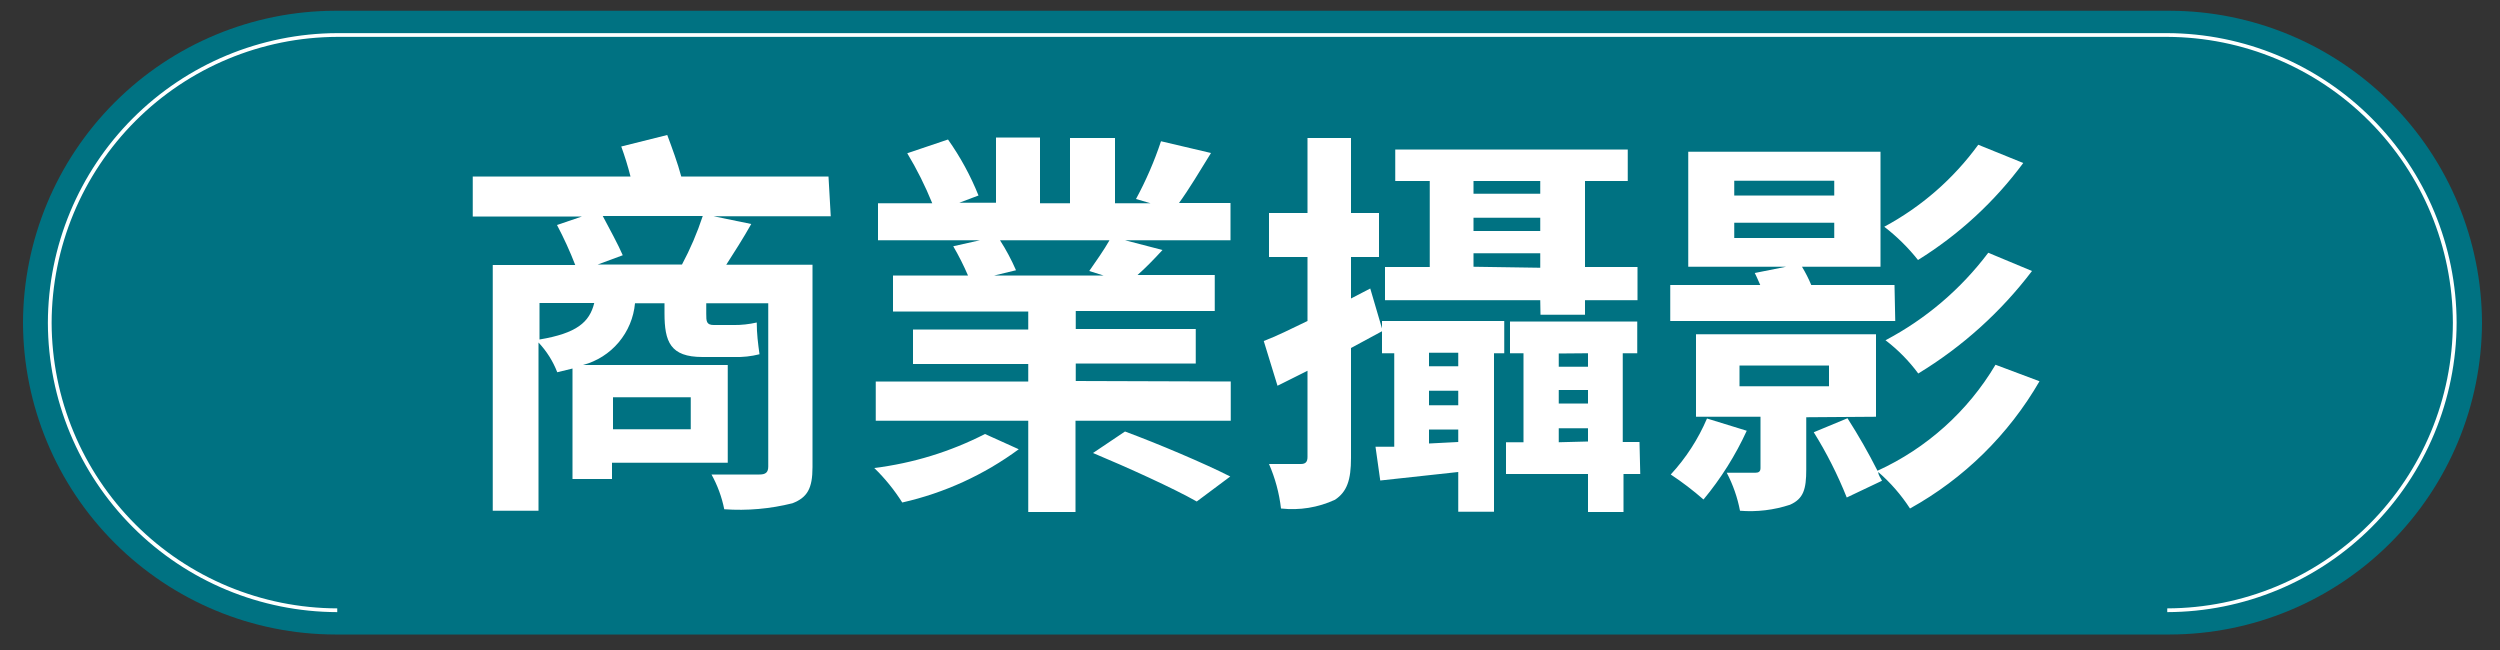
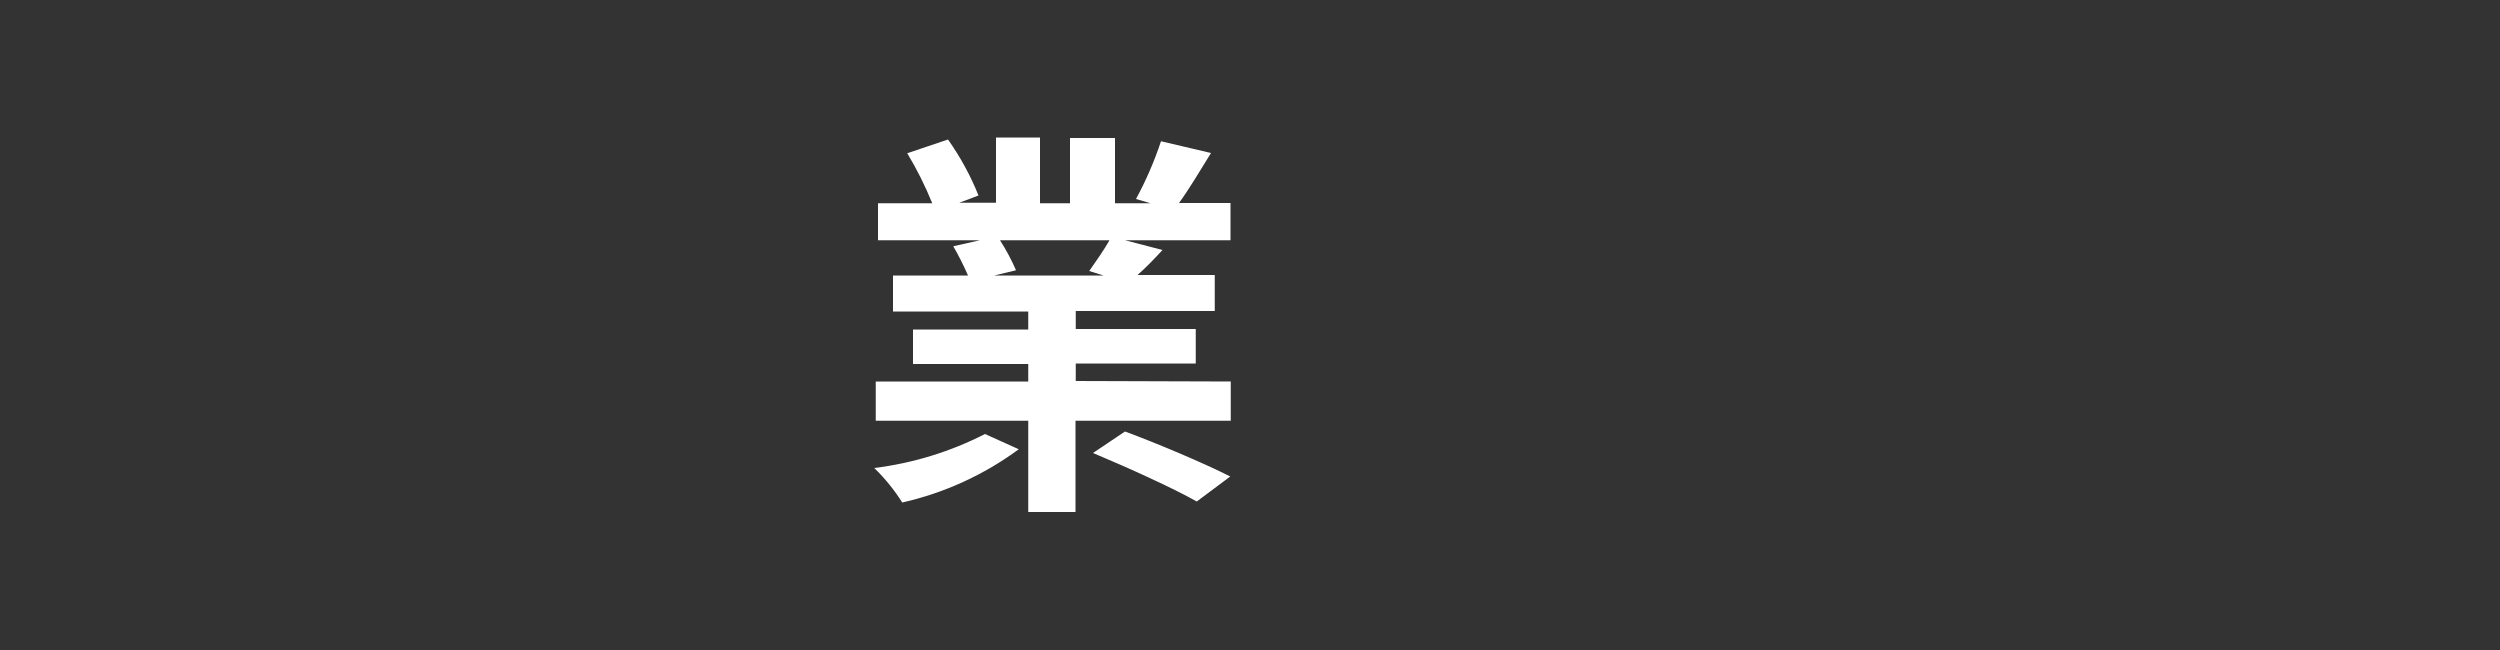
<svg xmlns="http://www.w3.org/2000/svg" width="100" height="26" viewBox="0 0 100 26" fill="none">
  <rect x="0" y="0" width="100" height="26" fill="#333333" stroke="none" />
-   <path d="M13.4 25.38C10.094 25.372 6.926 24.056 4.588 21.719C2.249 19.383 0.931 16.215 0.92 12.91C0.931 9.603 2.249 6.435 4.587 4.097C6.925 1.759 10.093 0.44 13.4 0.43H86.8C90.107 0.44 93.275 1.759 95.613 4.097C97.951 6.435 99.269 9.603 99.28 12.91C99.269 16.215 97.951 19.383 95.612 21.719C93.274 24.056 90.106 25.372 86.8 25.38" fill="#007282" />
-   <path d="M13.49 24.41C10.442 24.402 7.522 23.188 5.367 21.033C3.212 18.878 1.998 15.958 1.99 12.91V12.91C1.998 9.862 3.212 6.94 5.366 4.784C7.521 2.627 10.441 1.411 13.49 1.4H86.69C89.739 1.411 92.659 2.627 94.814 4.784C96.968 6.94 98.182 9.862 98.19 12.91V12.91C98.182 15.958 96.968 18.878 94.813 21.033C92.658 23.188 89.738 24.402 86.69 24.41" stroke="white" stroke-width="0.15" stroke-miterlimit="10" />
-   <path d="M33.23 8.65H28.54L30.05 8.96C29.73 9.53 29.37 10.09 29.05 10.59H32.5V18.69C32.5 19.54 32.29 19.9 31.7 20.13C30.808 20.354 29.887 20.435 28.97 20.37C28.873 19.883 28.701 19.414 28.46 18.98C29.23 18.98 30.14 18.98 30.38 18.98C30.62 18.98 30.73 18.9 30.73 18.66V12.13H28.25V12.55C28.25 12.85 28.25 13.001 28.56 13.001H29.34C29.653 13.004 29.965 12.97 30.27 12.9C30.27 13.34 30.32 13.74 30.38 14.17C30.053 14.253 29.717 14.29 29.38 14.28H28.1C26.81 14.28 26.58 13.67 26.58 12.53V12.13H25.4C25.348 12.706 25.12 13.251 24.748 13.693C24.377 14.134 23.878 14.451 23.32 14.6H29.11V18.51H24.48V19.16H22.9V14.741L22.29 14.89C22.12 14.449 21.865 14.045 21.54 13.7V20.43H19.71V10.6H23.01C22.798 10.053 22.554 9.519 22.28 9L23.28 8.66H18.91V7.06H25.22C25.117 6.654 24.994 6.254 24.85 5.86L26.69 5.4C26.88 5.91 27.11 6.53 27.25 7.06H33.14L33.23 8.65ZM21.58 13.58C23.07 13.33 23.58 12.89 23.77 12.12H21.58V13.58ZM27.28 10.58C27.612 9.959 27.889 9.31 28.11 8.64H24.11C24.39 9.17 24.73 9.79 24.91 10.21L23.91 10.58H27.28ZM24.52 15.89V17.17H27.63V15.89H24.52Z" fill="white" />
  <path d="M40.75 17.97C39.36 18.994 37.774 19.719 36.09 20.1C35.772 19.597 35.397 19.134 34.97 18.72C36.515 18.529 38.014 18.069 39.4 17.36L40.75 17.97ZM49.23 15.26V16.83H43.02V20.48H41.13V16.83H35.03V15.26H41.13V14.56H36.52V13.18H41.13V12.46H35.72V11.02H38.72C38.547 10.618 38.35 10.227 38.13 9.85L39.2 9.61H35.12V8.13H37.29C37.009 7.438 36.675 6.769 36.29 6.13L37.92 5.58C38.413 6.276 38.822 7.028 39.14 7.82L38.37 8.11H39.84V5.5H41.6V8.13H42.8V5.52H44.6V8.13H46.02L45.44 7.96C45.84 7.221 46.175 6.448 46.44 5.65L48.44 6.12C47.99 6.85 47.56 7.57 47.16 8.12H49.22V9.61H45L46.5 10C46.15 10.38 45.81 10.73 45.5 11H48.59V12.44H43.03V13.16H47.83V14.54H43.03V15.24L49.23 15.26ZM40 9.61C40.245 9.992 40.459 10.393 40.64 10.81L39.77 11.02H44.14L43.57 10.84C43.82 10.48 44.16 10 44.38 9.61H40ZM45 17.26C46.3 17.74 48.19 18.54 49.21 19.06L47.87 20.06C46.94 19.53 45.06 18.68 43.72 18.12L45 17.26Z" fill="white" />
-   <path d="M55.28 12.84H60.17V14.13H59.76V20.47H58.33V18.88L55.21 19.22L55.02 17.87H55.77V14.13H55.28V13.25L54.04 13.92V18.32C54.04 19.2 53.88 19.67 53.4 19.99C52.726 20.302 51.978 20.423 51.24 20.34C51.169 19.726 51.007 19.126 50.76 18.56C51.32 18.56 51.85 18.56 52.03 18.56C52.21 18.56 52.3 18.489 52.3 18.279V14.83L51.1 15.43L50.55 13.64C51.05 13.45 51.64 13.16 52.3 12.84V10.28H50.76V8.52H52.3V5.52H54.04V8.52H55.16V10.28H54.04V11.94L54.81 11.54L55.28 13.14V12.84ZM61.61 12.009H55.4V10.68H57.19V7.24H55.81V5.98H65.11V7.24H63.4V10.68H65.5V12.009H63.4V12.59H61.62L61.61 12.009ZM58.33 14.11H57.16V14.65H58.33V14.11ZM58.33 15.63H57.16V16.21H58.33V15.63ZM58.33 17.68V17.18H57.16V17.74L58.33 17.68ZM58.94 7.24V7.75H61.61V7.24H58.94ZM58.94 9.24H61.61V8.71H58.94V9.24ZM61.61 10.71V10.13H58.94V10.67L61.61 10.71ZM65.61 18.96H64.94V20.48H63.52V18.96H60.24V17.69H60.94V14.13H60.4V12.86H65.49V14.13H64.91V17.68H65.58L65.61 18.96ZM62.35 14.14V14.67H63.52V14.13L62.35 14.14ZM62.35 16.14H63.52V15.6H62.35V16.14ZM63.52 17.66V17.13H62.35V17.69L63.52 17.66Z" fill="white" />
-   <path d="M69.87 17.23C69.416 18.219 68.835 19.143 68.14 19.98C67.727 19.618 67.289 19.284 66.83 18.98C67.438 18.322 67.928 17.564 68.28 16.74L69.87 17.23ZM75.81 12.84H66.81V11.4H70.41C70.33 11.23 70.27 11.07 70.19 10.92L71.44 10.67H67.53V6.07H75.22V10.67H72.08C72.221 10.904 72.345 11.148 72.45 11.4H75.78L75.81 12.84ZM72.25 16.69V18.78C72.25 19.57 72.14 19.95 71.6 20.19C70.956 20.402 70.276 20.484 69.6 20.43C69.499 19.9 69.32 19.388 69.07 18.91C69.55 18.91 70.07 18.91 70.21 18.91C70.35 18.91 70.42 18.86 70.42 18.72V16.67H67.84V13.37H75.04V16.67L72.25 16.69ZM69.37 7.82H73.37V7.23H69.37V7.82ZM69.37 9.52H73.37V8.91H69.37V9.52ZM69.58 15.45H73.16V14.62H69.58V15.45ZM81.58 15.25C80.346 17.385 78.556 19.144 76.4 20.34C76.047 19.796 75.62 19.305 75.13 18.88C75.13 19.01 75.23 19.12 75.28 19.23L73.87 19.9C73.508 18.993 73.067 18.119 72.55 17.29L73.9 16.73C74.335 17.41 74.736 18.11 75.1 18.83C77.068 17.93 78.715 16.451 79.82 14.59L81.58 15.25ZM80.93 6.52C79.785 8.068 78.356 9.385 76.72 10.4C76.326 9.903 75.873 9.457 75.37 9.07C76.854 8.273 78.139 7.152 79.13 5.79L80.93 6.52ZM81.28 10.84C80.034 12.48 78.491 13.871 76.73 14.94C76.359 14.437 75.918 13.989 75.42 13.61C77.031 12.761 78.435 11.566 79.53 10.11L81.28 10.84Z" fill="white" />
</svg>